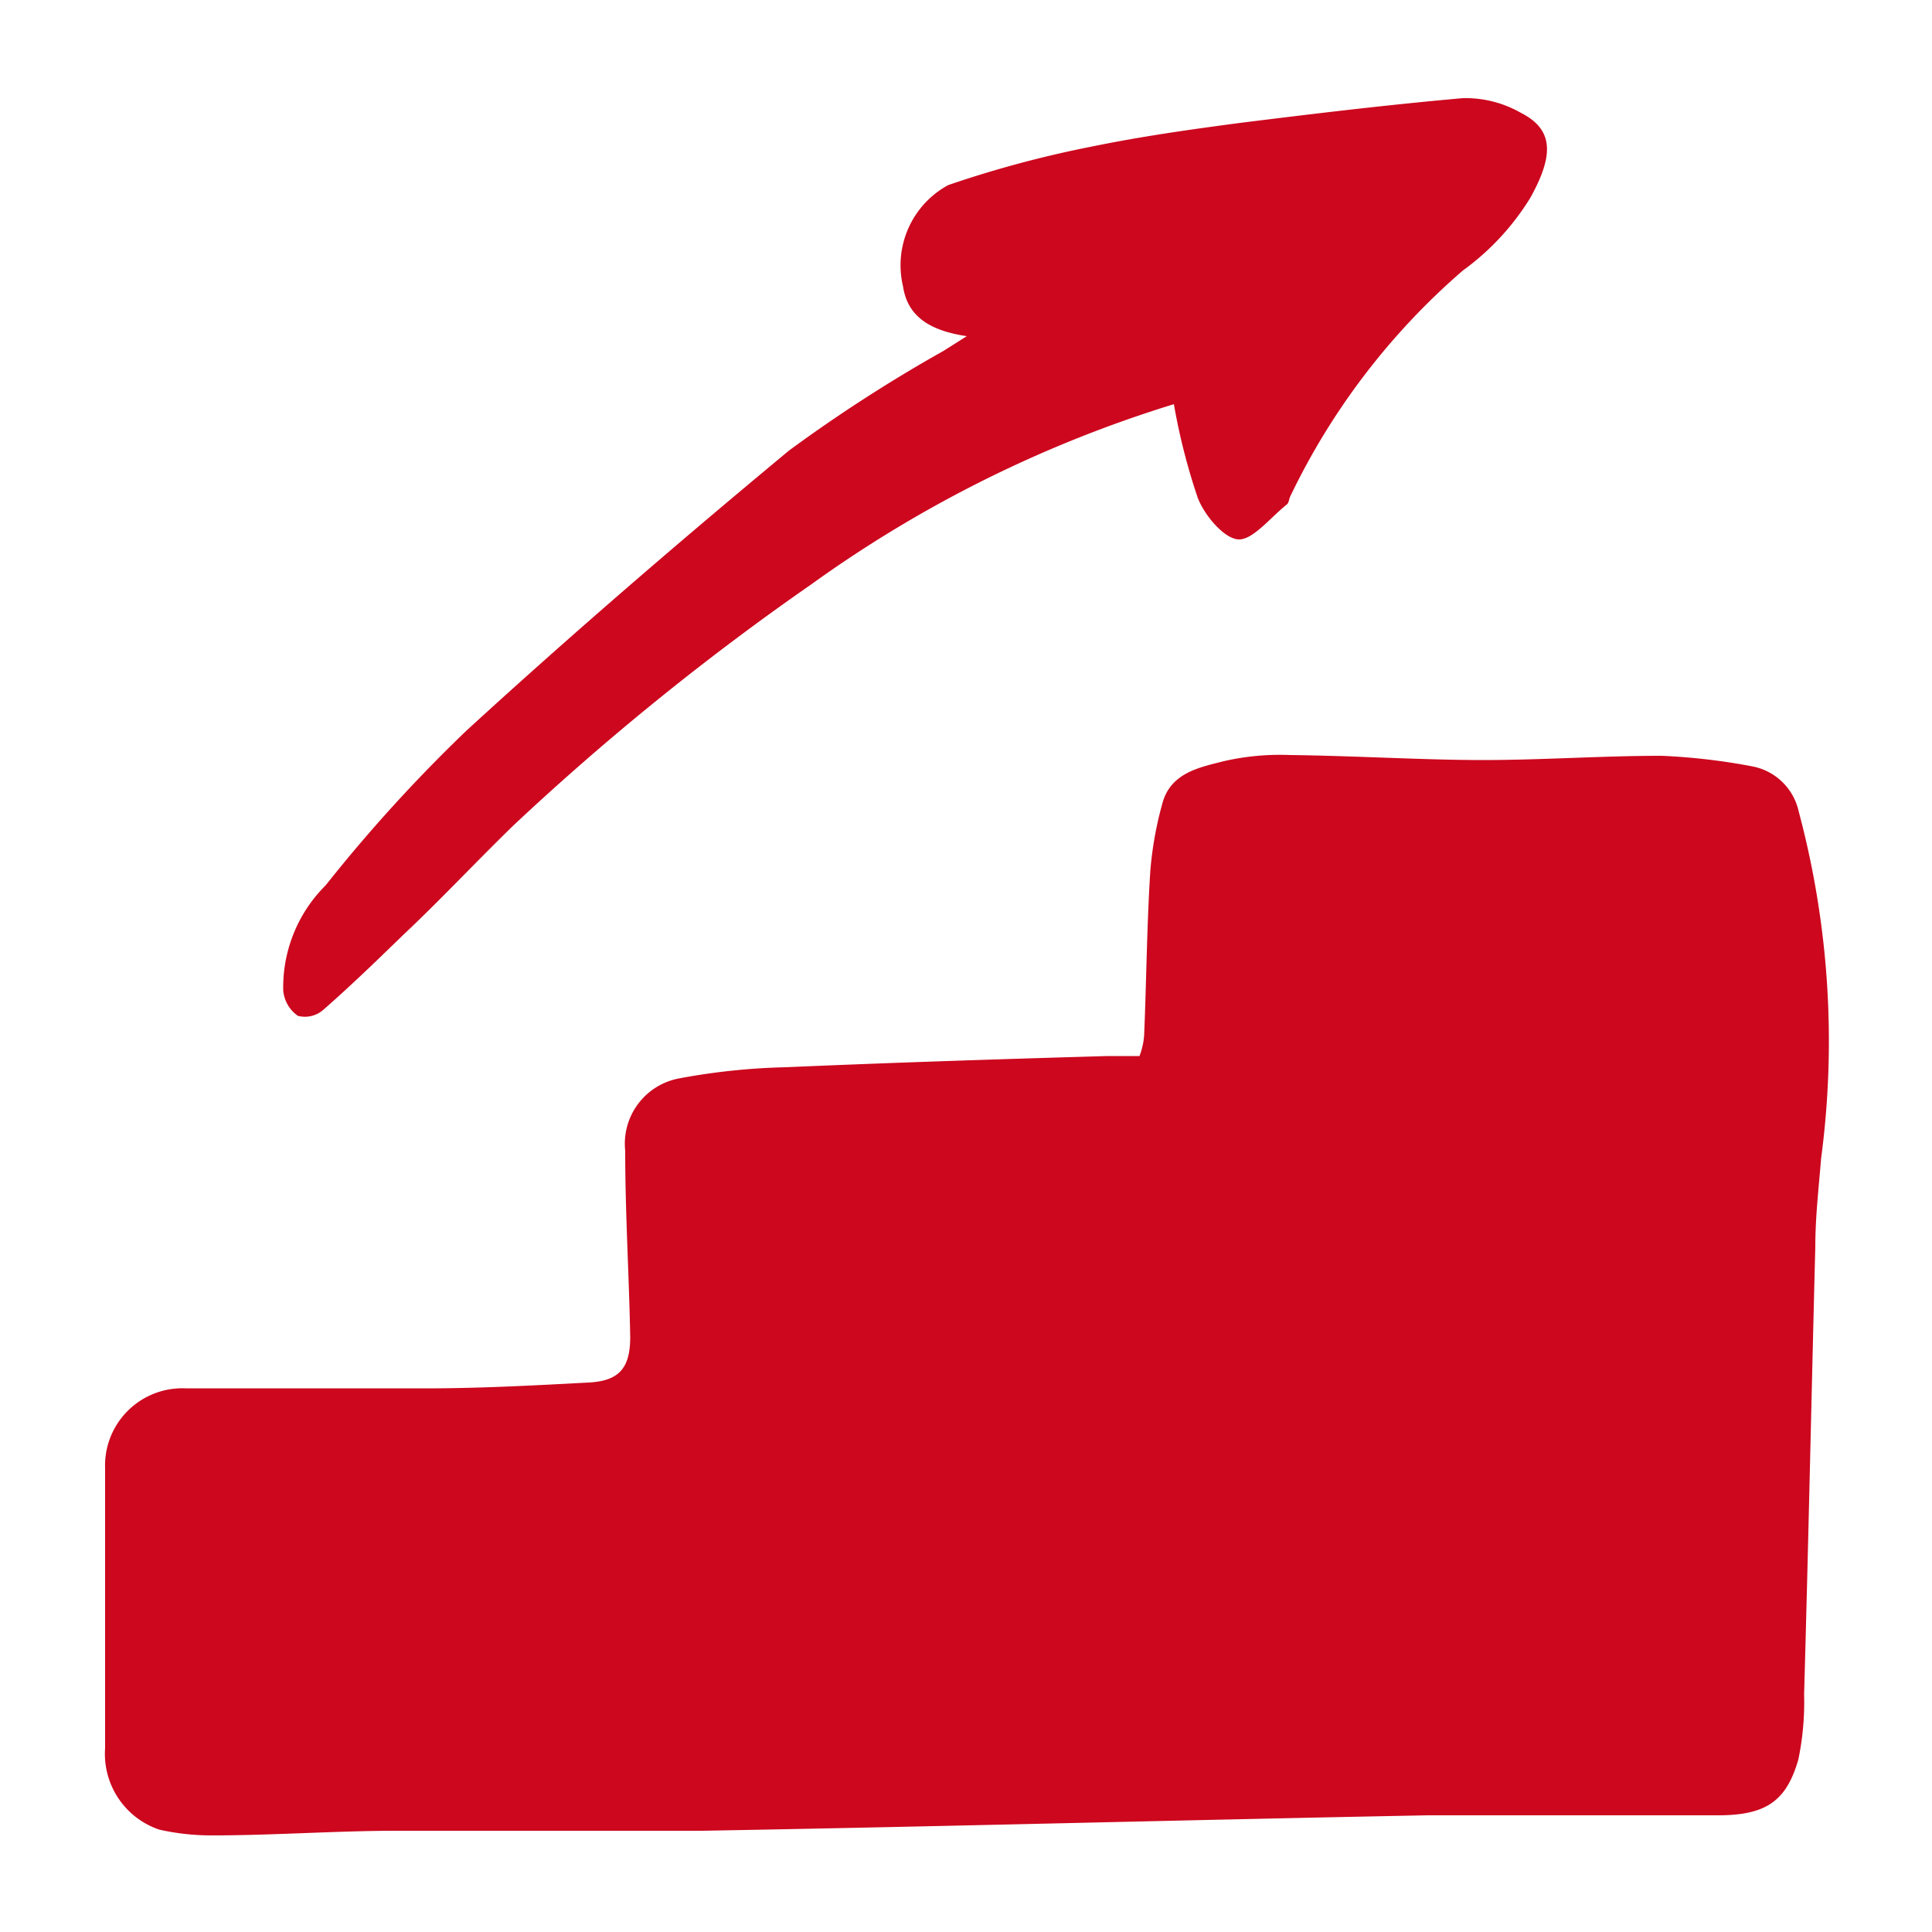
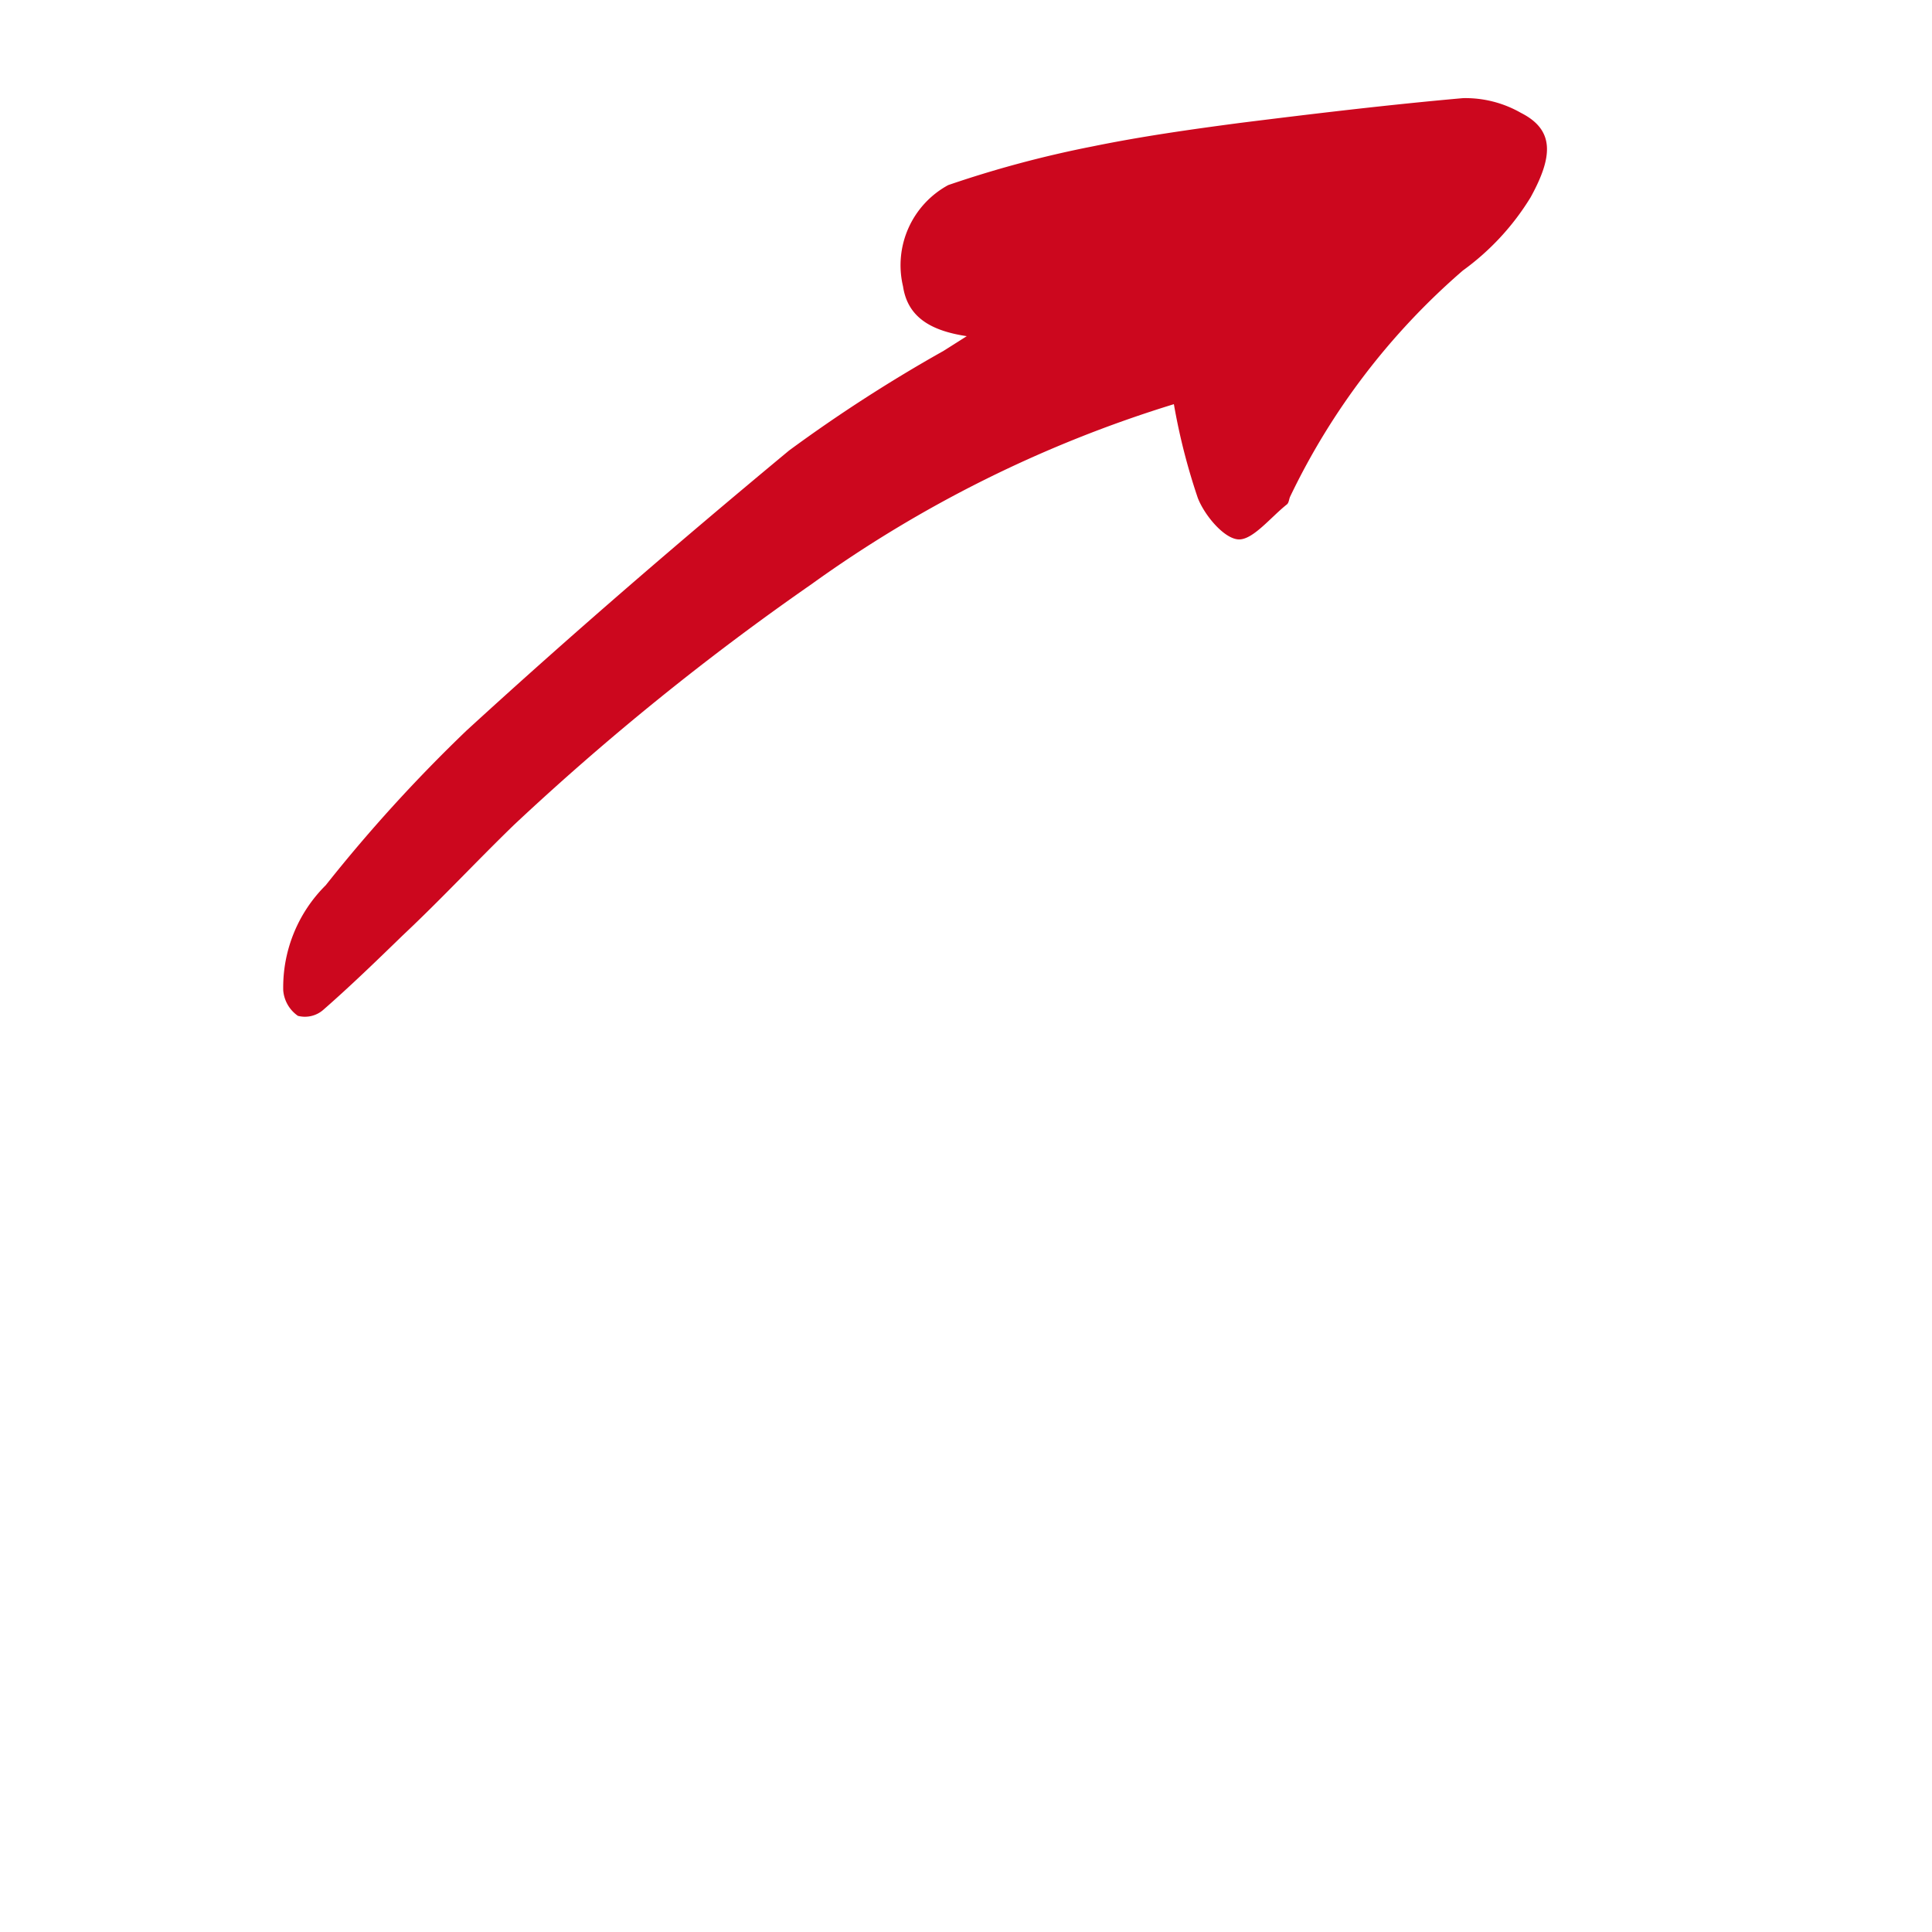
<svg xmlns="http://www.w3.org/2000/svg" id="Layer_1" data-name="Layer 1" viewBox="0 0 50 50">
  <defs>
    <style>.cls-1{fill:#CC071E;}</style>
  </defs>
-   <path class="cls-1" d="M46.55,21a1.52,1.52,0,0,0-1.22-1.17A16.22,16.22,0,0,0,43,19.56c-1.55,0-3.09.11-4.62.11s-3.31-.11-5-.13a6.49,6.49,0,0,0-1.71.16c-.63.16-1.38.3-1.59,1.1a9.33,9.33,0,0,0-.31,1.74c-.09,1.41-.1,2.84-.16,4.26a1.88,1.88,0,0,1-.12.53c-.29,0-.54,0-.82,0-2.78.08-5.56.17-8.34.29a17,17,0,0,0-2.76.29,1.72,1.72,0,0,0-1.39,1.87c0,1.61.1,3.22.13,4.82,0,.81-.29,1.14-1.08,1.18-1.31.07-2.61.14-3.93.15-2.17,0-4.33,0-6.5,0A2,2,0,0,0,2.72,38c0,2.41,0,4.83,0,7.24a2.07,2.07,0,0,0,1.4,2.11,6.14,6.14,0,0,0,1.35.15c1.54,0,3.09-.11,4.62-.12,2.7,0,5.4,0,8.08,0,6.25-.11,12.52-.28,18.78-.4,2.5,0,5,0,7.51,0,1.25,0,1.77-.37,2.08-1.44a7.29,7.29,0,0,0,.15-1.69c.11-3.86.19-7.73.29-11.59,0-.77.09-1.53.15-2.28A23,23,0,0,0,46.55,21Z" />
  <path class="cls-1" d="M7.71,26.29a.72.72,0,0,0,.65-.15c.71-.62,1.39-1.28,2.06-1.93,1-.94,1.91-1.92,2.88-2.86A68,68,0,0,1,21,15.12a32.27,32.27,0,0,1,9.38-4.66A16.16,16.16,0,0,0,31,12.89c.18.46.69,1.06,1.06,1.07s.83-.58,1.25-.91c.05-.05.05-.14.08-.2A18,18,0,0,1,37.86,7a6.56,6.56,0,0,0,1.75-1.89c.59-1.07.62-1.75-.25-2.19a2.89,2.89,0,0,0-1.5-.38c-1.92.17-3.84.4-5.76.64-1.29.17-2.56.35-3.83.61a28.39,28.39,0,0,0-3.73,1,2.36,2.36,0,0,0-1.17,2.62c.12.8.72,1.15,1.65,1.29l-.6.38a39,39,0,0,0-4,2.58C17.6,14,14.81,16.4,12.07,18.91a39.87,39.87,0,0,0-3.64,4,3.72,3.72,0,0,0-1.1,2.72A.89.89,0,0,0,7.71,26.29Z" />
</svg>